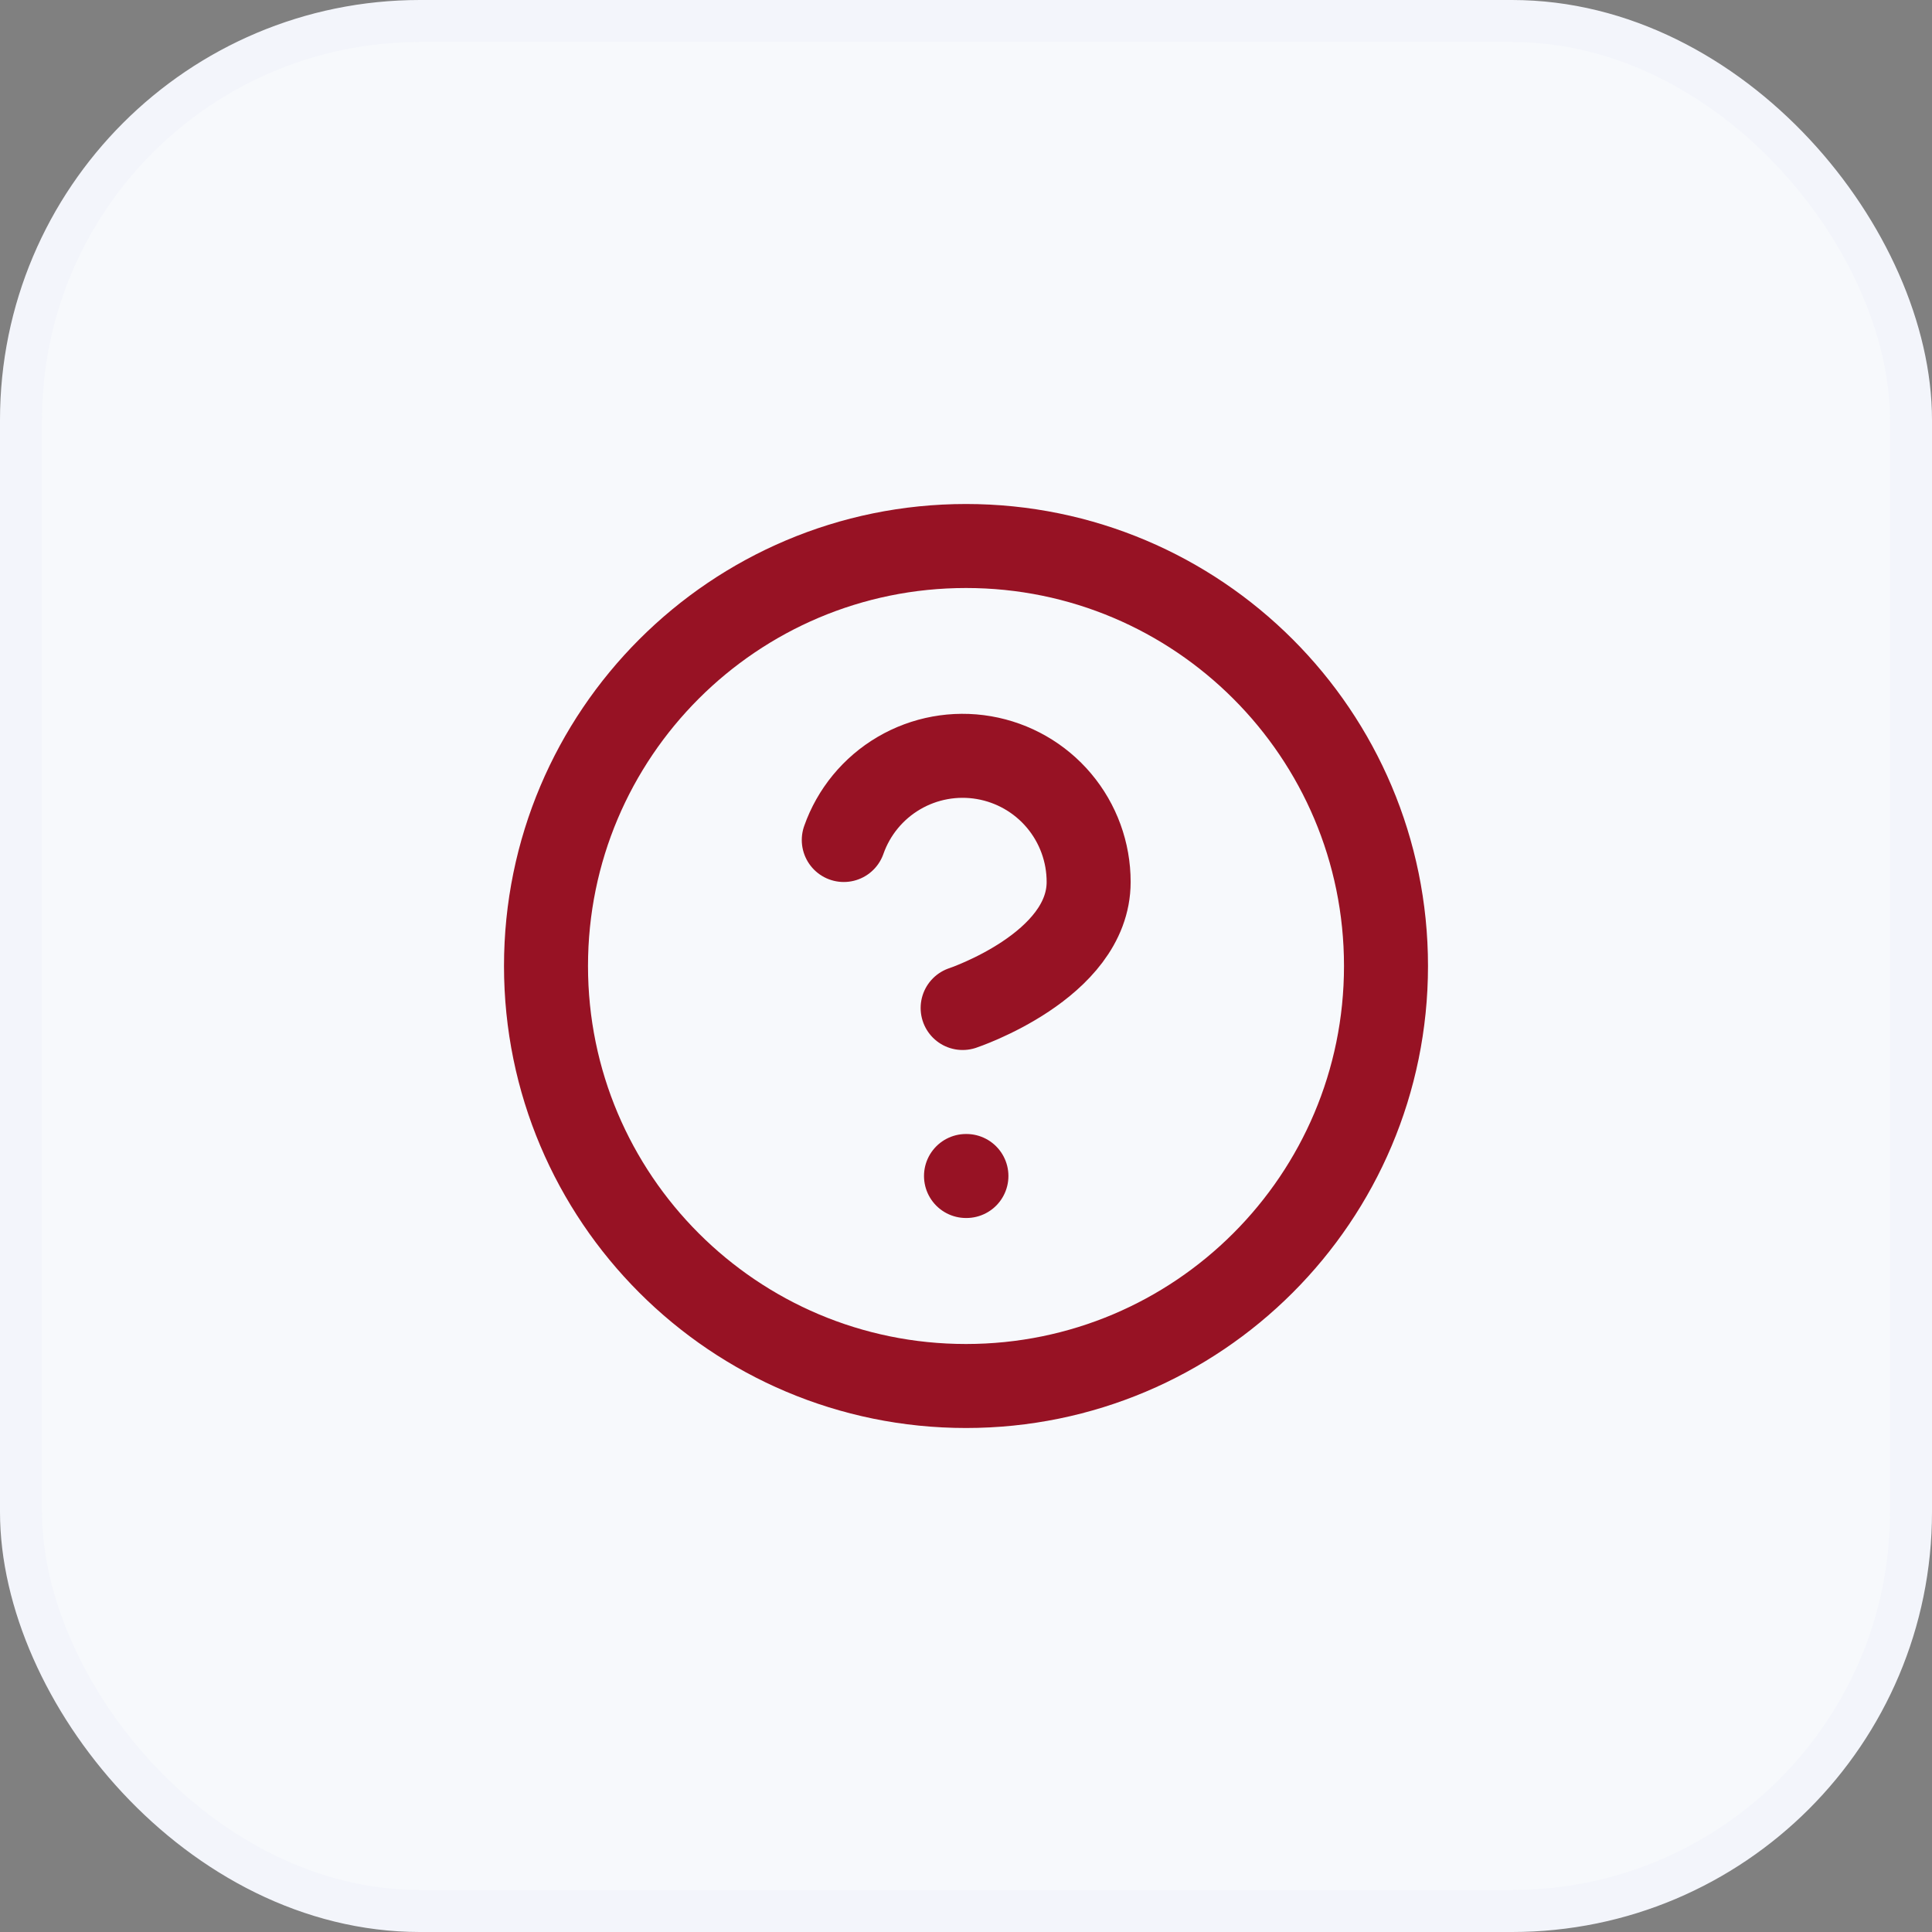
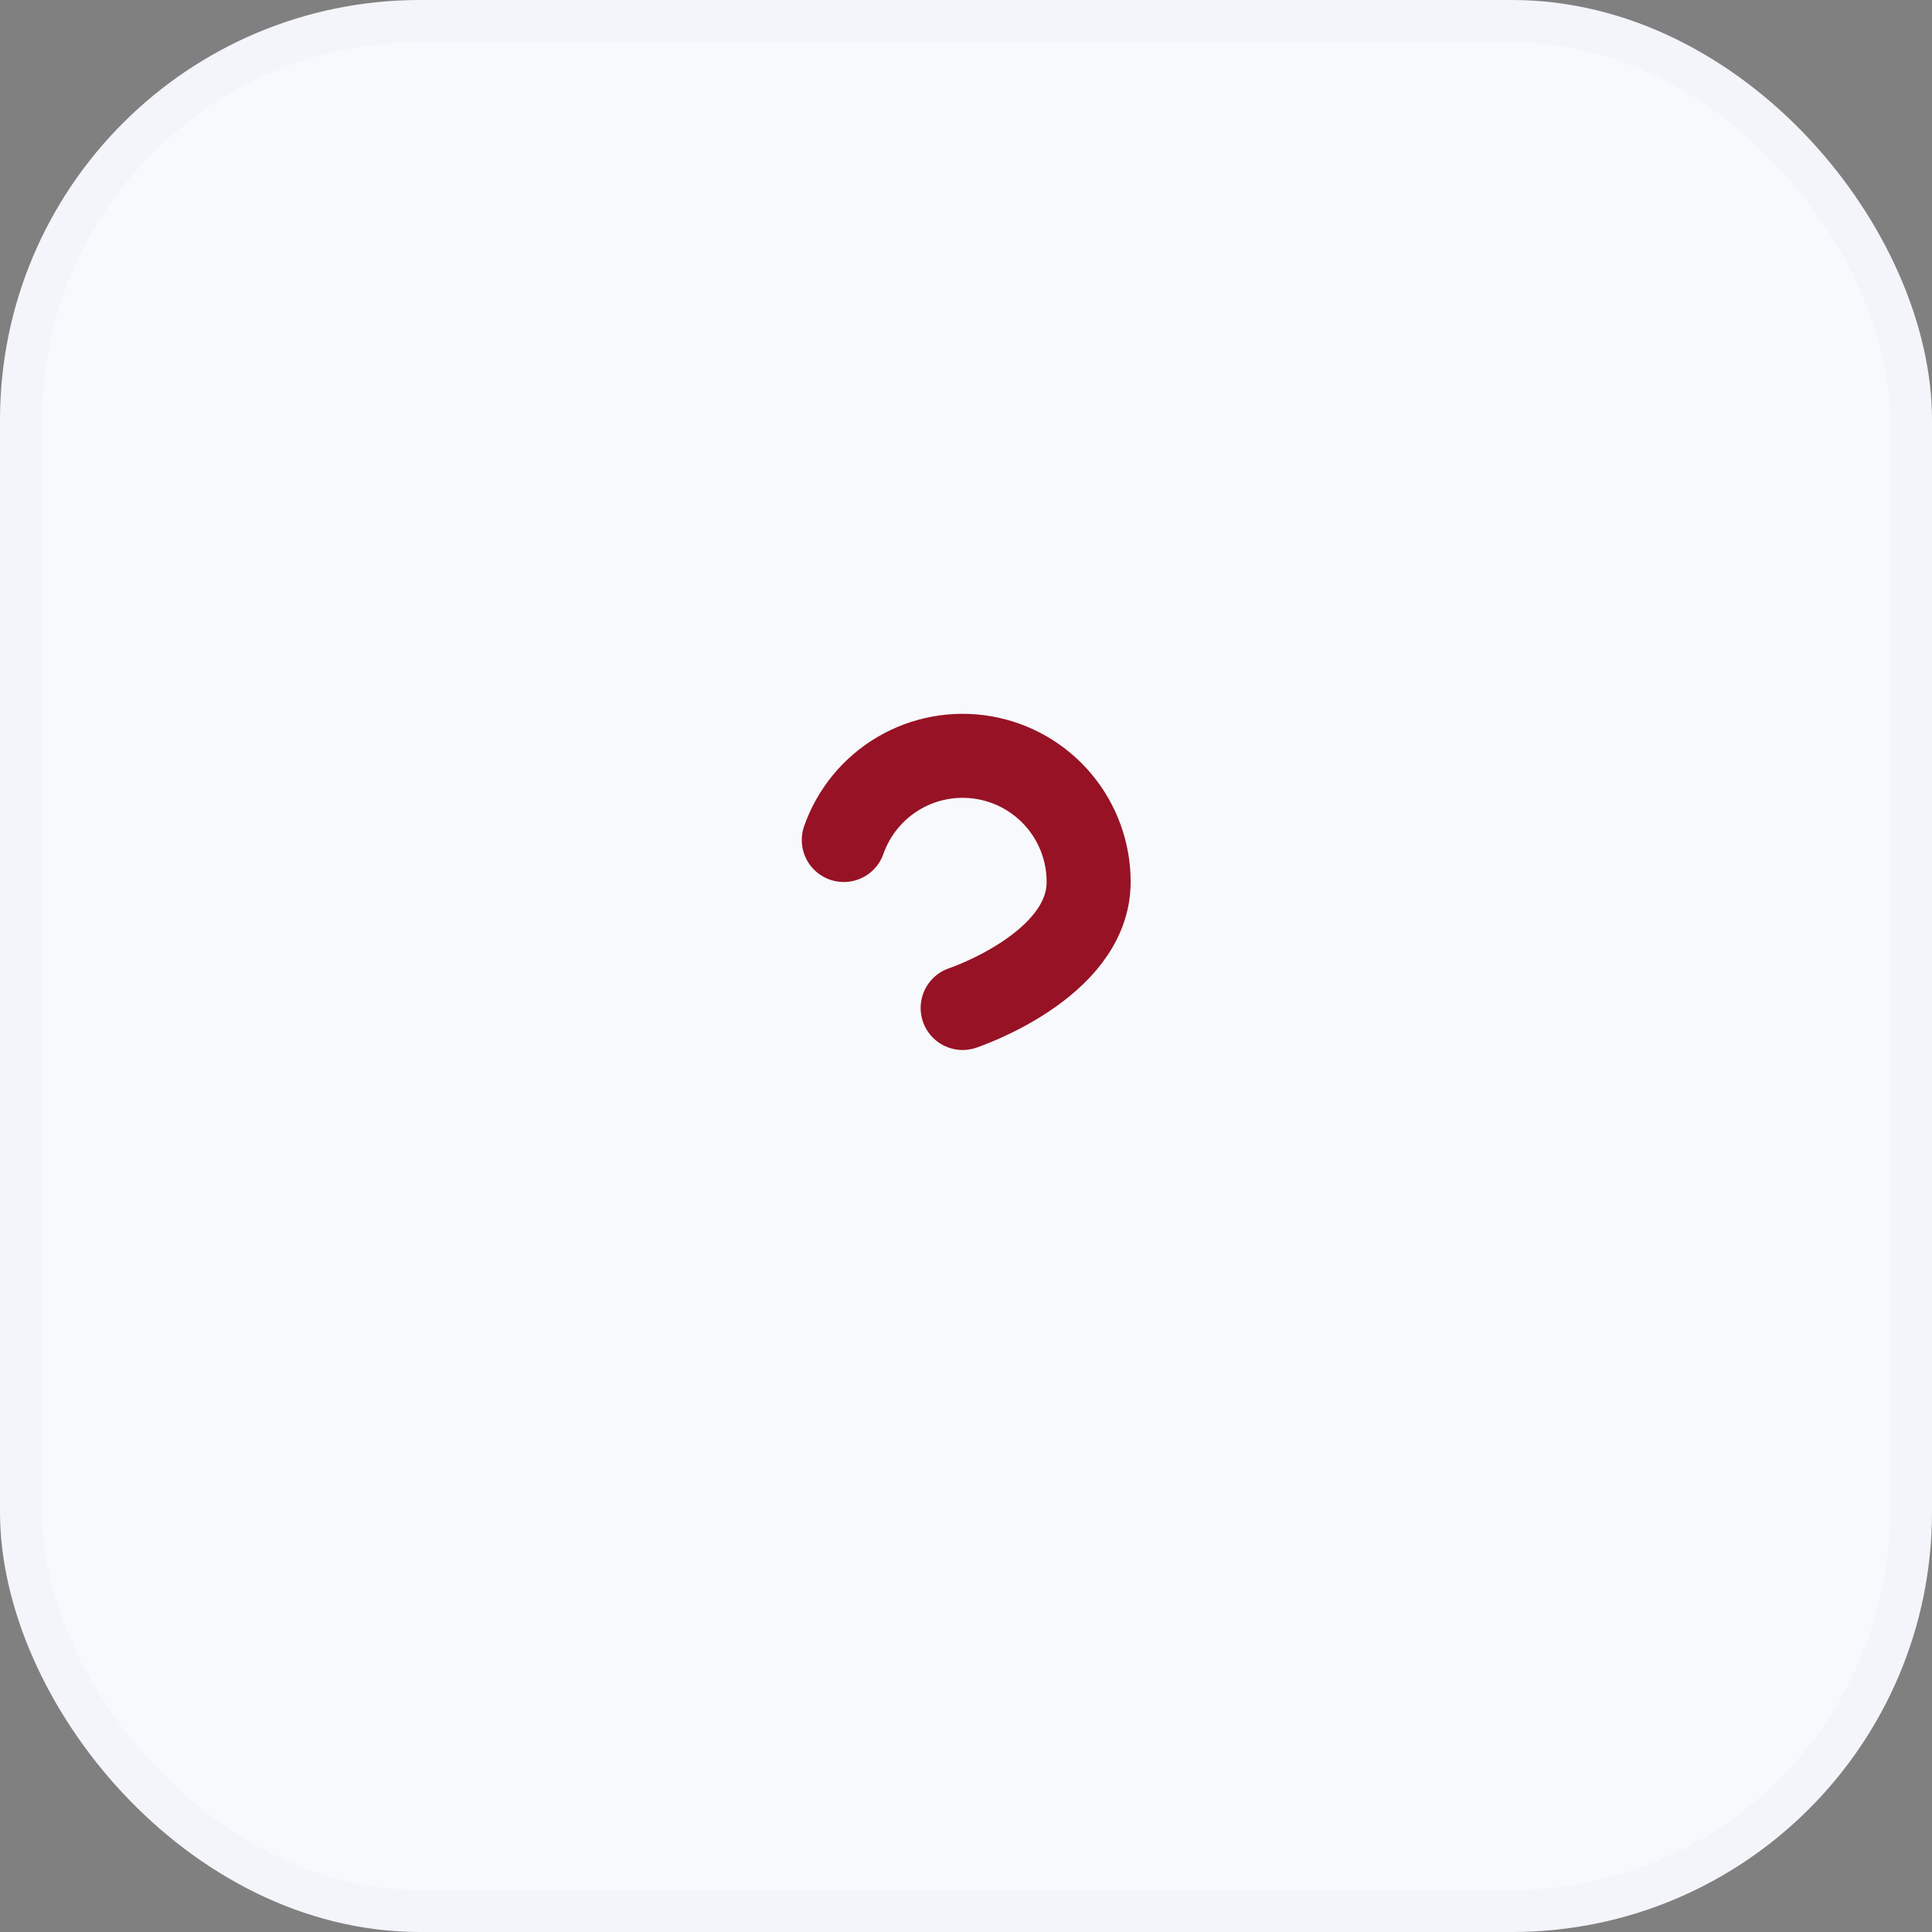
<svg xmlns="http://www.w3.org/2000/svg" width="46" height="46" viewBox="0 0 46 46" fill="none">
  <rect x="0" y="0" width="46" height="46" fill="#808080" stroke="none" />
  <rect x="0.5" y="0.5" width="45" height="45" rx="9.5" fill="#F7F9FC" stroke="#F3F5FB" />
-   <path d="M23 33C28.523 33 33 28.523 33 23C33 17.477 28.523 13 23 13C17.477 13 13 17.477 13 23C13 28.523 17.477 33 23 33Z" stroke="#971224" stroke-width="2" stroke-linecap="round" stroke-linejoin="round" />
  <path d="M20.09 20C20.325 19.332 20.789 18.768 21.4 18.409C22.011 18.05 22.729 17.919 23.427 18.039C24.125 18.159 24.759 18.522 25.215 19.064C25.671 19.606 25.921 20.292 25.92 21C25.92 23 22.92 24 22.92 24" stroke="#971224" stroke-width="2" stroke-linecap="round" stroke-linejoin="round" />
-   <path d="M23 28H23.01" stroke="#971224" stroke-width="2" stroke-linecap="round" stroke-linejoin="round" />
</svg>